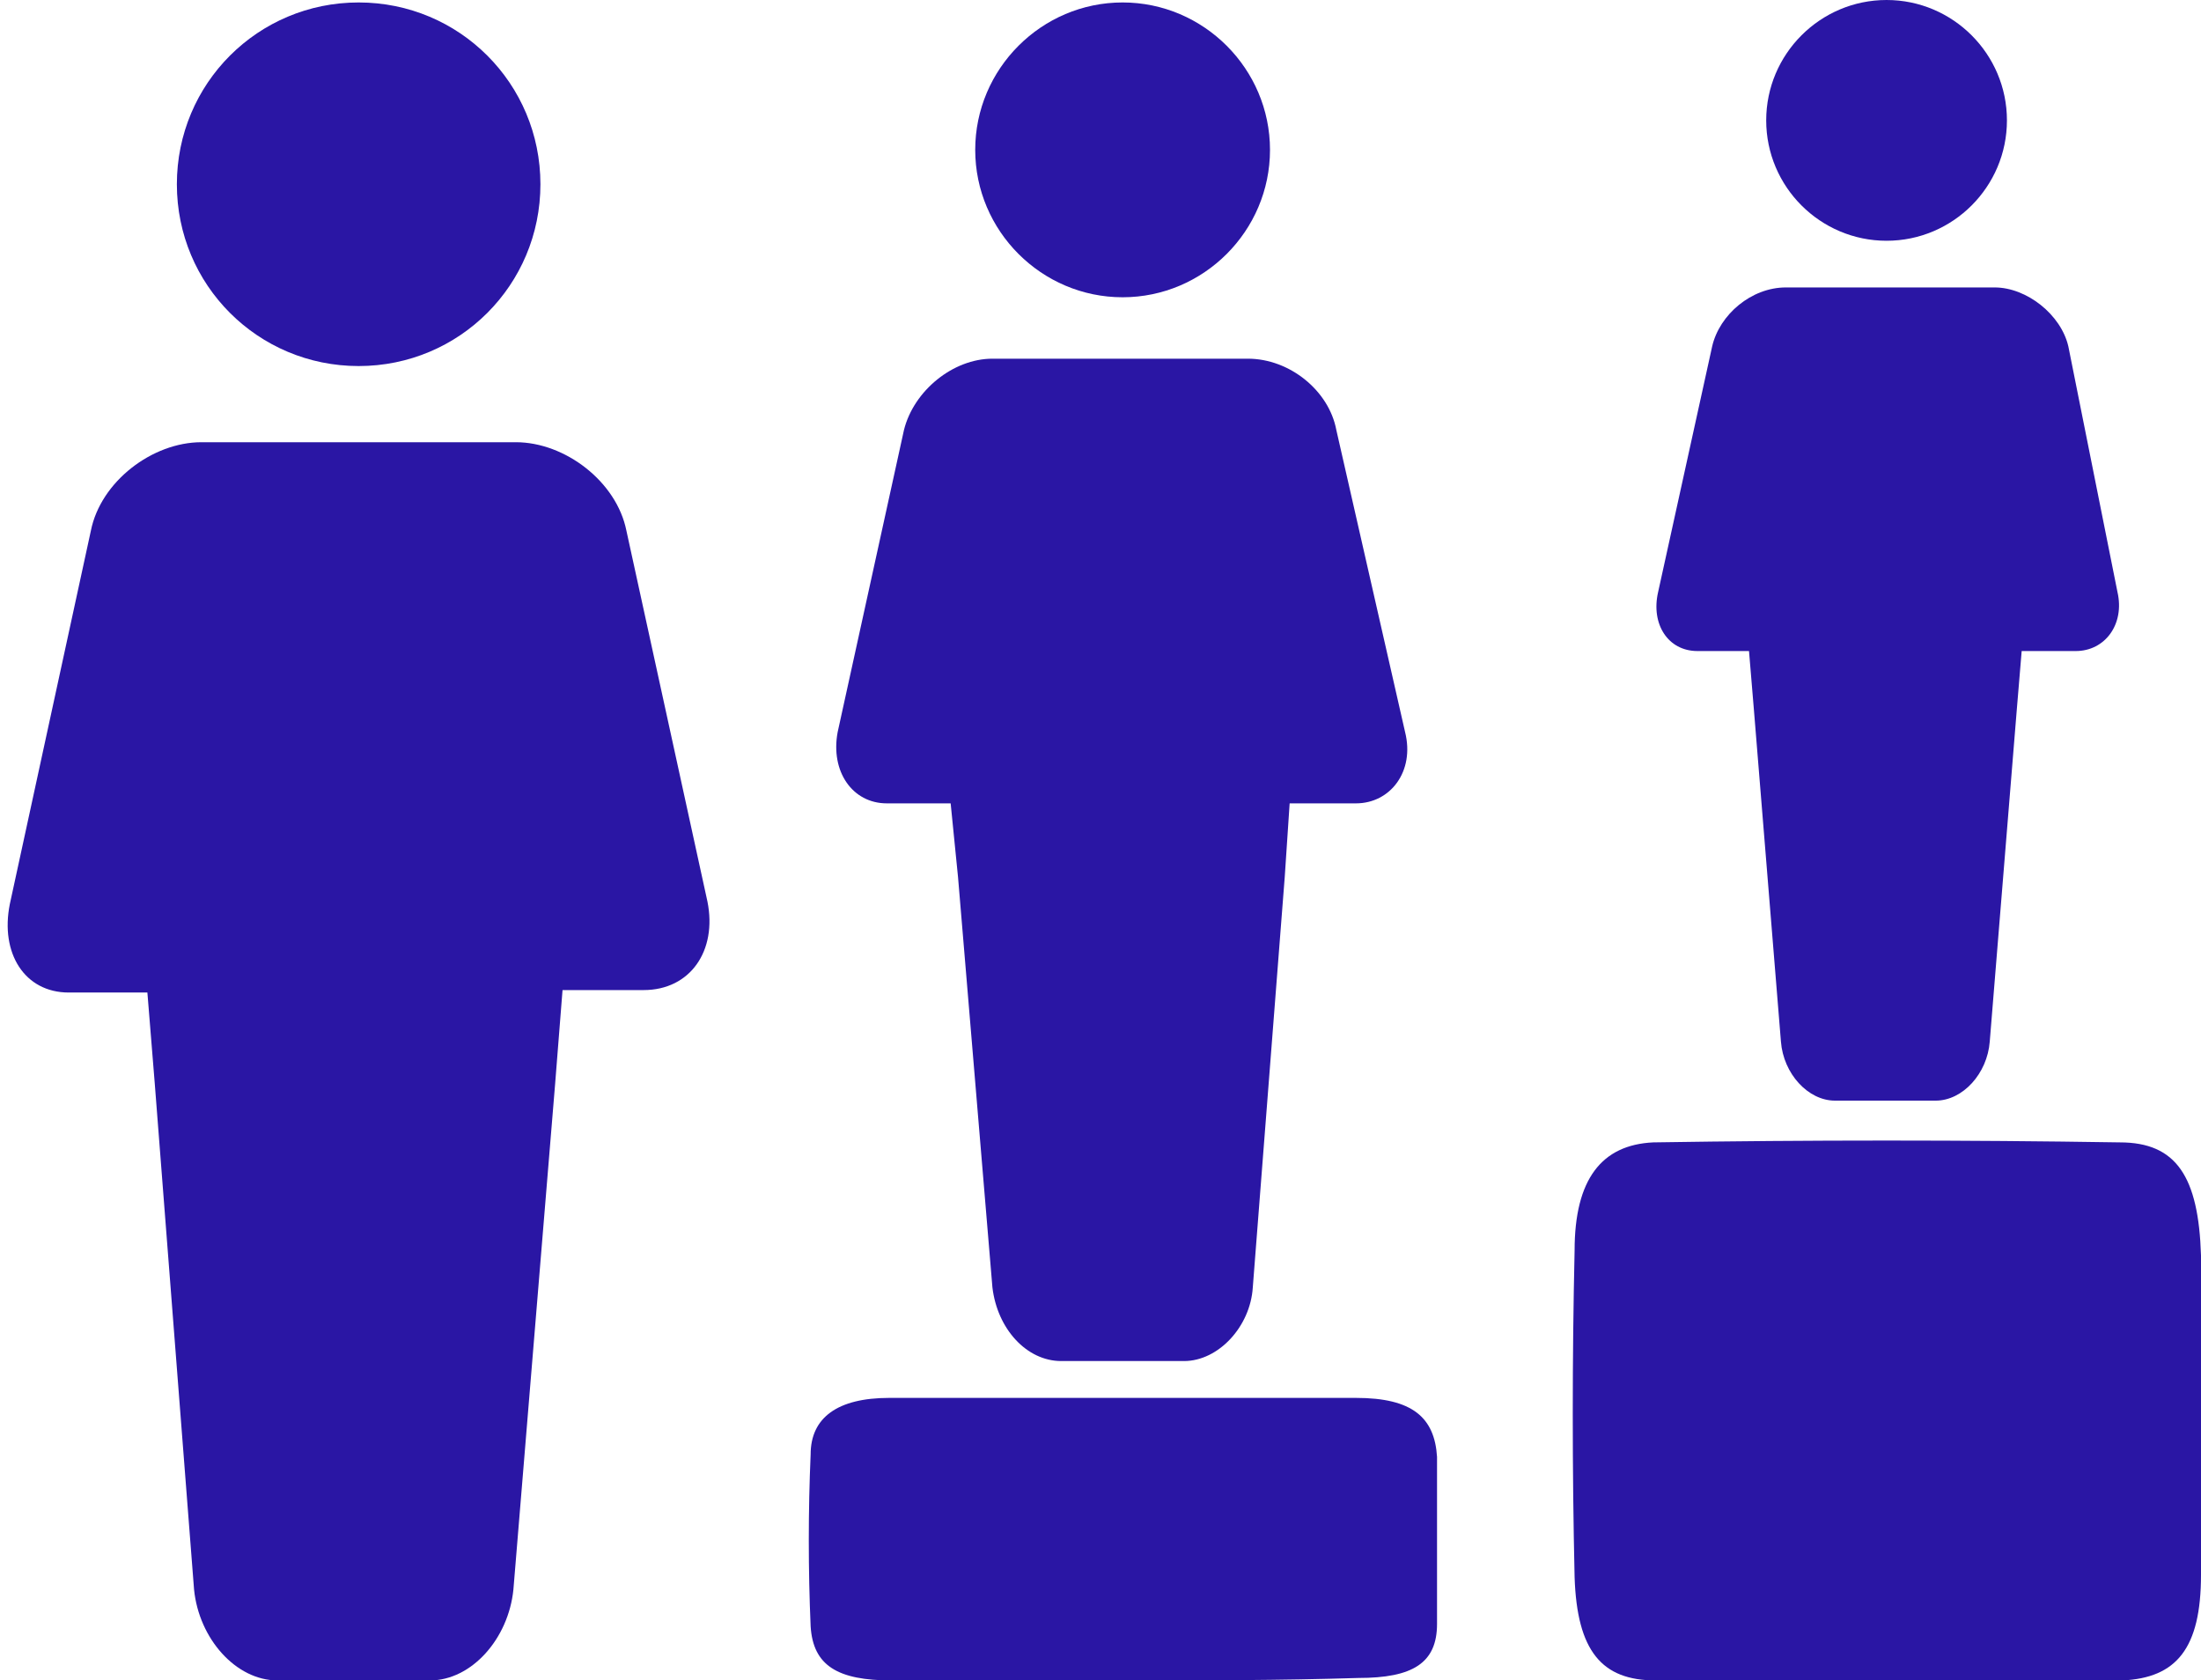
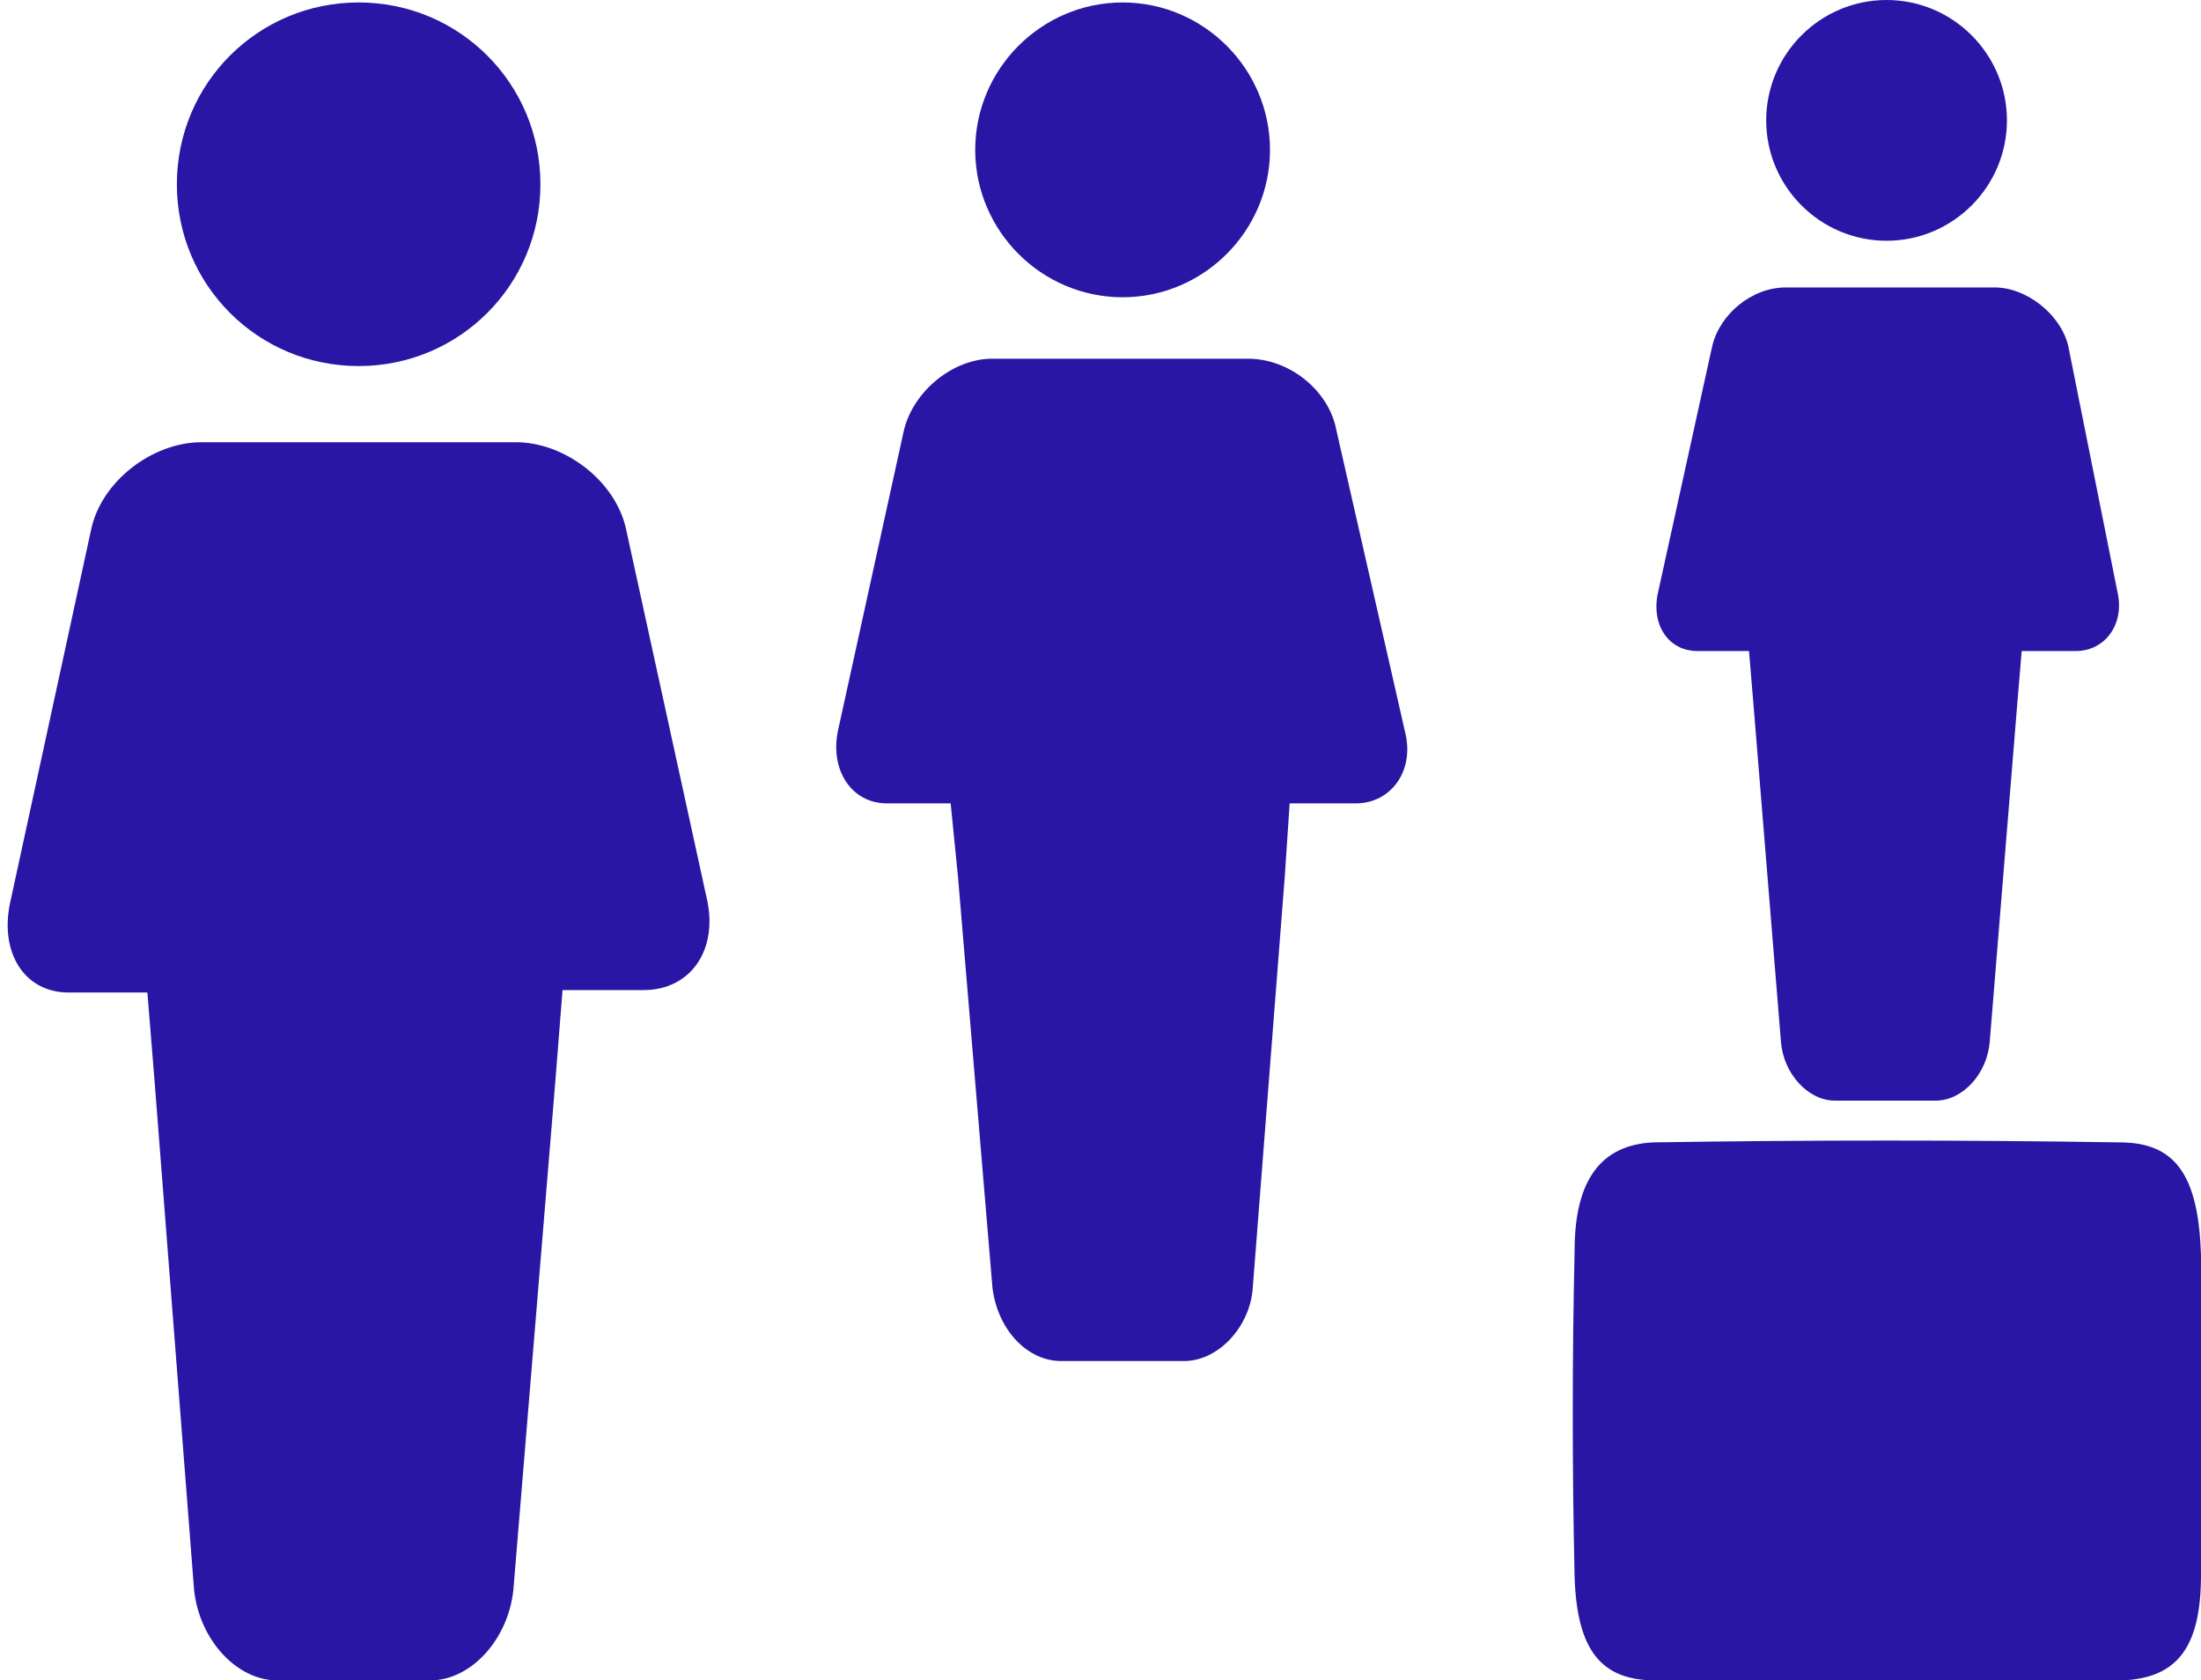
<svg xmlns="http://www.w3.org/2000/svg" fill="#2a16a4" height="68.4" preserveAspectRatio="xMidYMid meet" version="1" viewBox="4.4 18.3 89.6 68.4" width="89.6" zoomAndPan="magnify">
  <g id="change1_1">
    <path d="M33.2,55c0.4,2-0.7,3.6-2.6,3.6h-3.3L27,62.4L25.3,83c-0.2,2-1.7,3.7-3.4,3.7h-6.2c-1.7,0-3.2-1.7-3.4-3.7l-1.6-20.6 l-0.3-3.7H7.2c-1.8,0-2.8-1.6-2.4-3.6l3.3-15.2c0.4-2,2.5-3.6,4.5-3.6h2.7h7.4h2.7c2,0,4.1,1.6,4.5,3.6L33.2,55 M26.4,25.8 c0-4.1-3.3-7.4-7.4-7.4s-7.4,3.3-7.4,7.4c0,4.1,3.3,7.4,7.4,7.4S26.4,29.9,26.4,25.8" />
  </g>
  <g id="change1_2">
    <path d="M61.6,48.1C62,49.7,61,51,59.6,51h-2.7l-0.2,3l-1.3,16.7c-0.1,1.6-1.4,3-2.8,3h-5c-1.4,0-2.6-1.3-2.8-3L43.4,54l-0.3-3h-2.6 c-1.4,0-2.3-1.3-2-2.9l2.7-12.3c0.4-1.6,2-2.9,3.6-2.9h2.2h6h2.2c1.7,0,3.3,1.3,3.6,2.9L61.6,48.1 M56.1,24.4c0-3.3-2.7-6-6-6 c-3.3,0-6,2.7-6,6c0,3.3,2.7,6,6,6C53.4,30.4,56.1,27.7,56.1,24.4" />
  </g>
  <g id="change1_3">
-     <path d="M50.2,86.7c-3.2,0-6.3,0-9.5,0c-2.2,0-3.2-0.6-3.3-2.2c-0.1-2.3-0.1-4.7,0-7c0-1.5,1.1-2.3,3.2-2.3c6.3,0,12.7,0,19,0 c2.3,0,3.2,0.8,3.3,2.4c0,2.3,0,4.6,0,6.8c0,1.6-1,2.2-3.2,2.2C56.5,86.7,53.3,86.7,50.2,86.7z" />
-   </g>
+     </g>
  <g id="change1_4">
    <path d="M90.6,42.4c0.3,1.3-0.5,2.4-1.7,2.4h-2.2l-0.2,2.4l-1.1,13.5c-0.1,1.3-1.1,2.4-2.2,2.4h-4.1c-1.1,0-2.1-1.1-2.2-2.4 l-1.1-13.5l-0.2-2.4h-2.1c-1.2,0-1.9-1.1-1.6-2.4l2.2-10c0.3-1.3,1.6-2.4,3-2.4h1.8h4.9h1.8c1.3,0,2.7,1.1,3,2.4L90.6,42.4 M86.1,23.2c0-2.7-2.2-4.9-4.9-4.9c-2.7,0-4.9,2.2-4.9,4.9c0,2.7,2.2,4.9,4.9,4.9C83.9,28.1,86.1,25.9,86.1,23.2" />
  </g>
  <g id="change1_5">
-     <path d="M81.3,86.7c-3.2,0-6.3,0-9.5,0c-2.2,0-3.2-1.2-3.3-4.2c-0.1-4.4-0.1-8.9,0-13.3c0-2.9,1.1-4.3,3.2-4.4 c6.3-0.1,12.7-0.1,19,0c2.3,0,3.2,1.4,3.3,4.6c0,4.3,0,8.7,0,13c0,3-1,4.2-3.2,4.3C87.6,86.7,84.5,86.7,81.3,86.7z" />
+     <path d="M81.3,86.7c-3.2,0-6.3,0-9.5,0c-2.2,0-3.2-1.2-3.3-4.2c-0.1-4.4-0.1-8.9,0-13.3c0-2.9,1.1-4.3,3.2-4.4 c6.3-0.1,12.7-0.1,19,0c2.3,0,3.2,1.4,3.3,4.6c0,4.3,0,8.7,0,13c0,3-1,4.2-3.2,4.3z" />
  </g>
</svg>